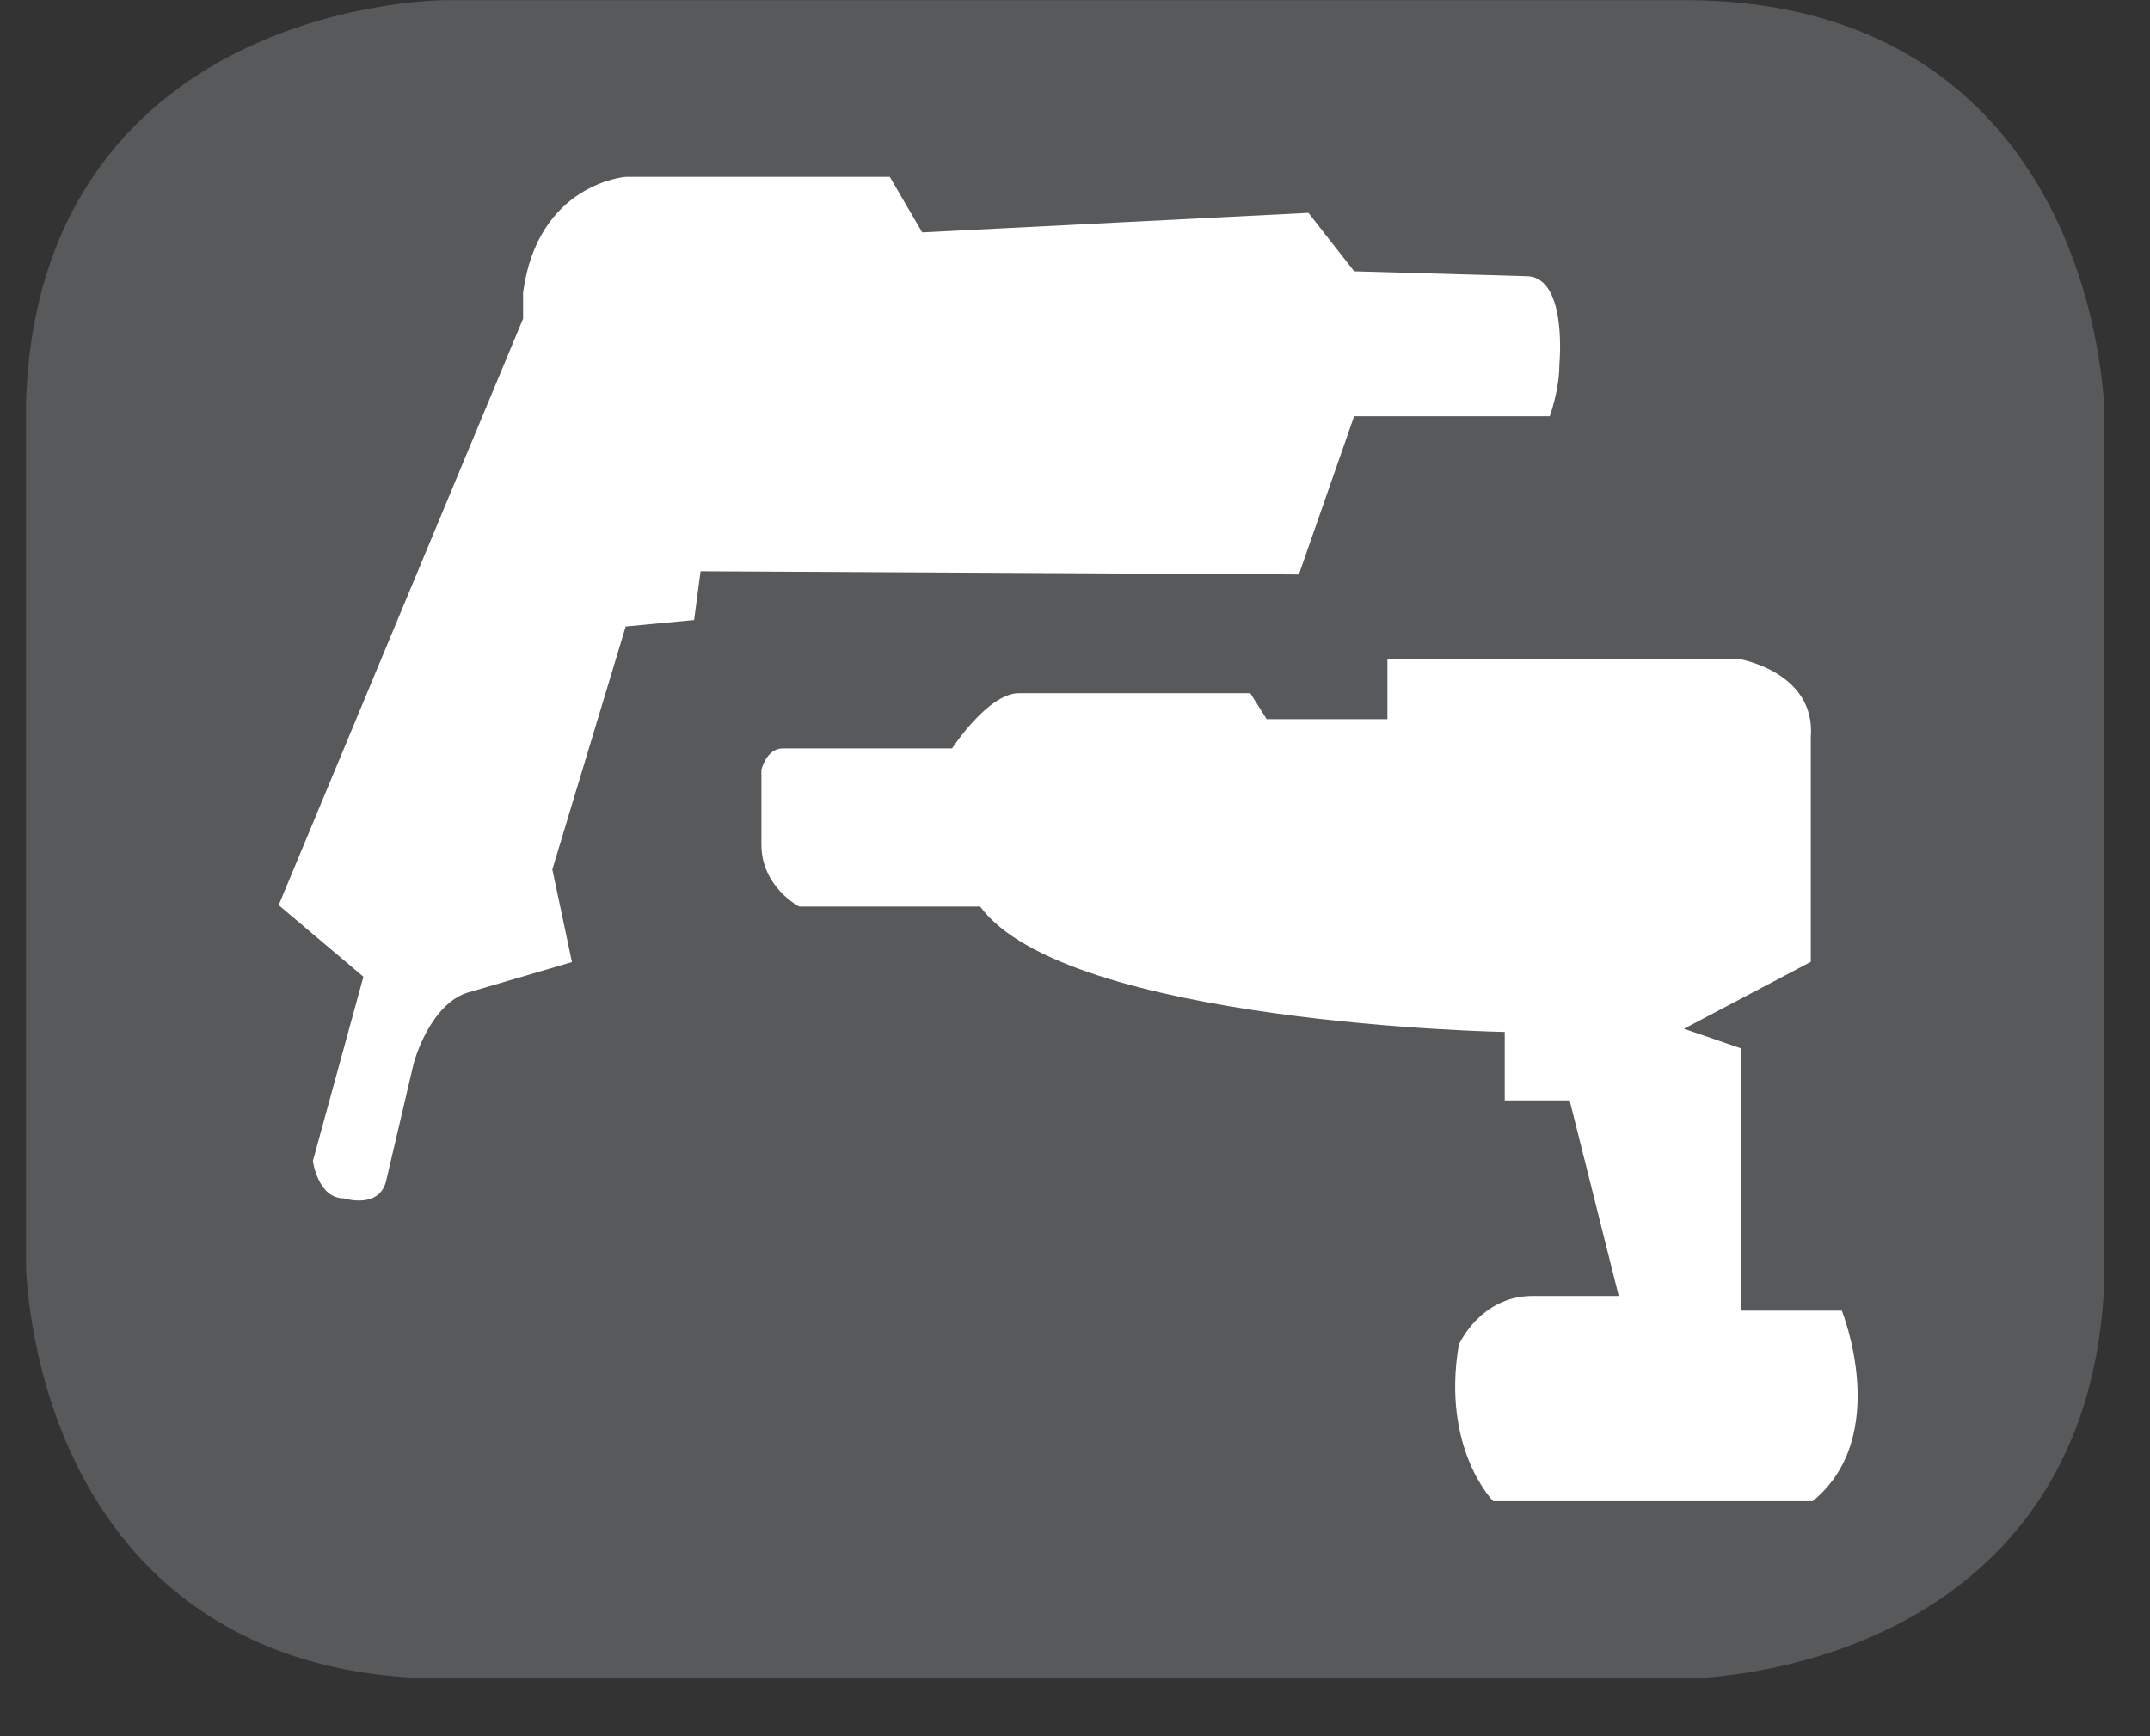
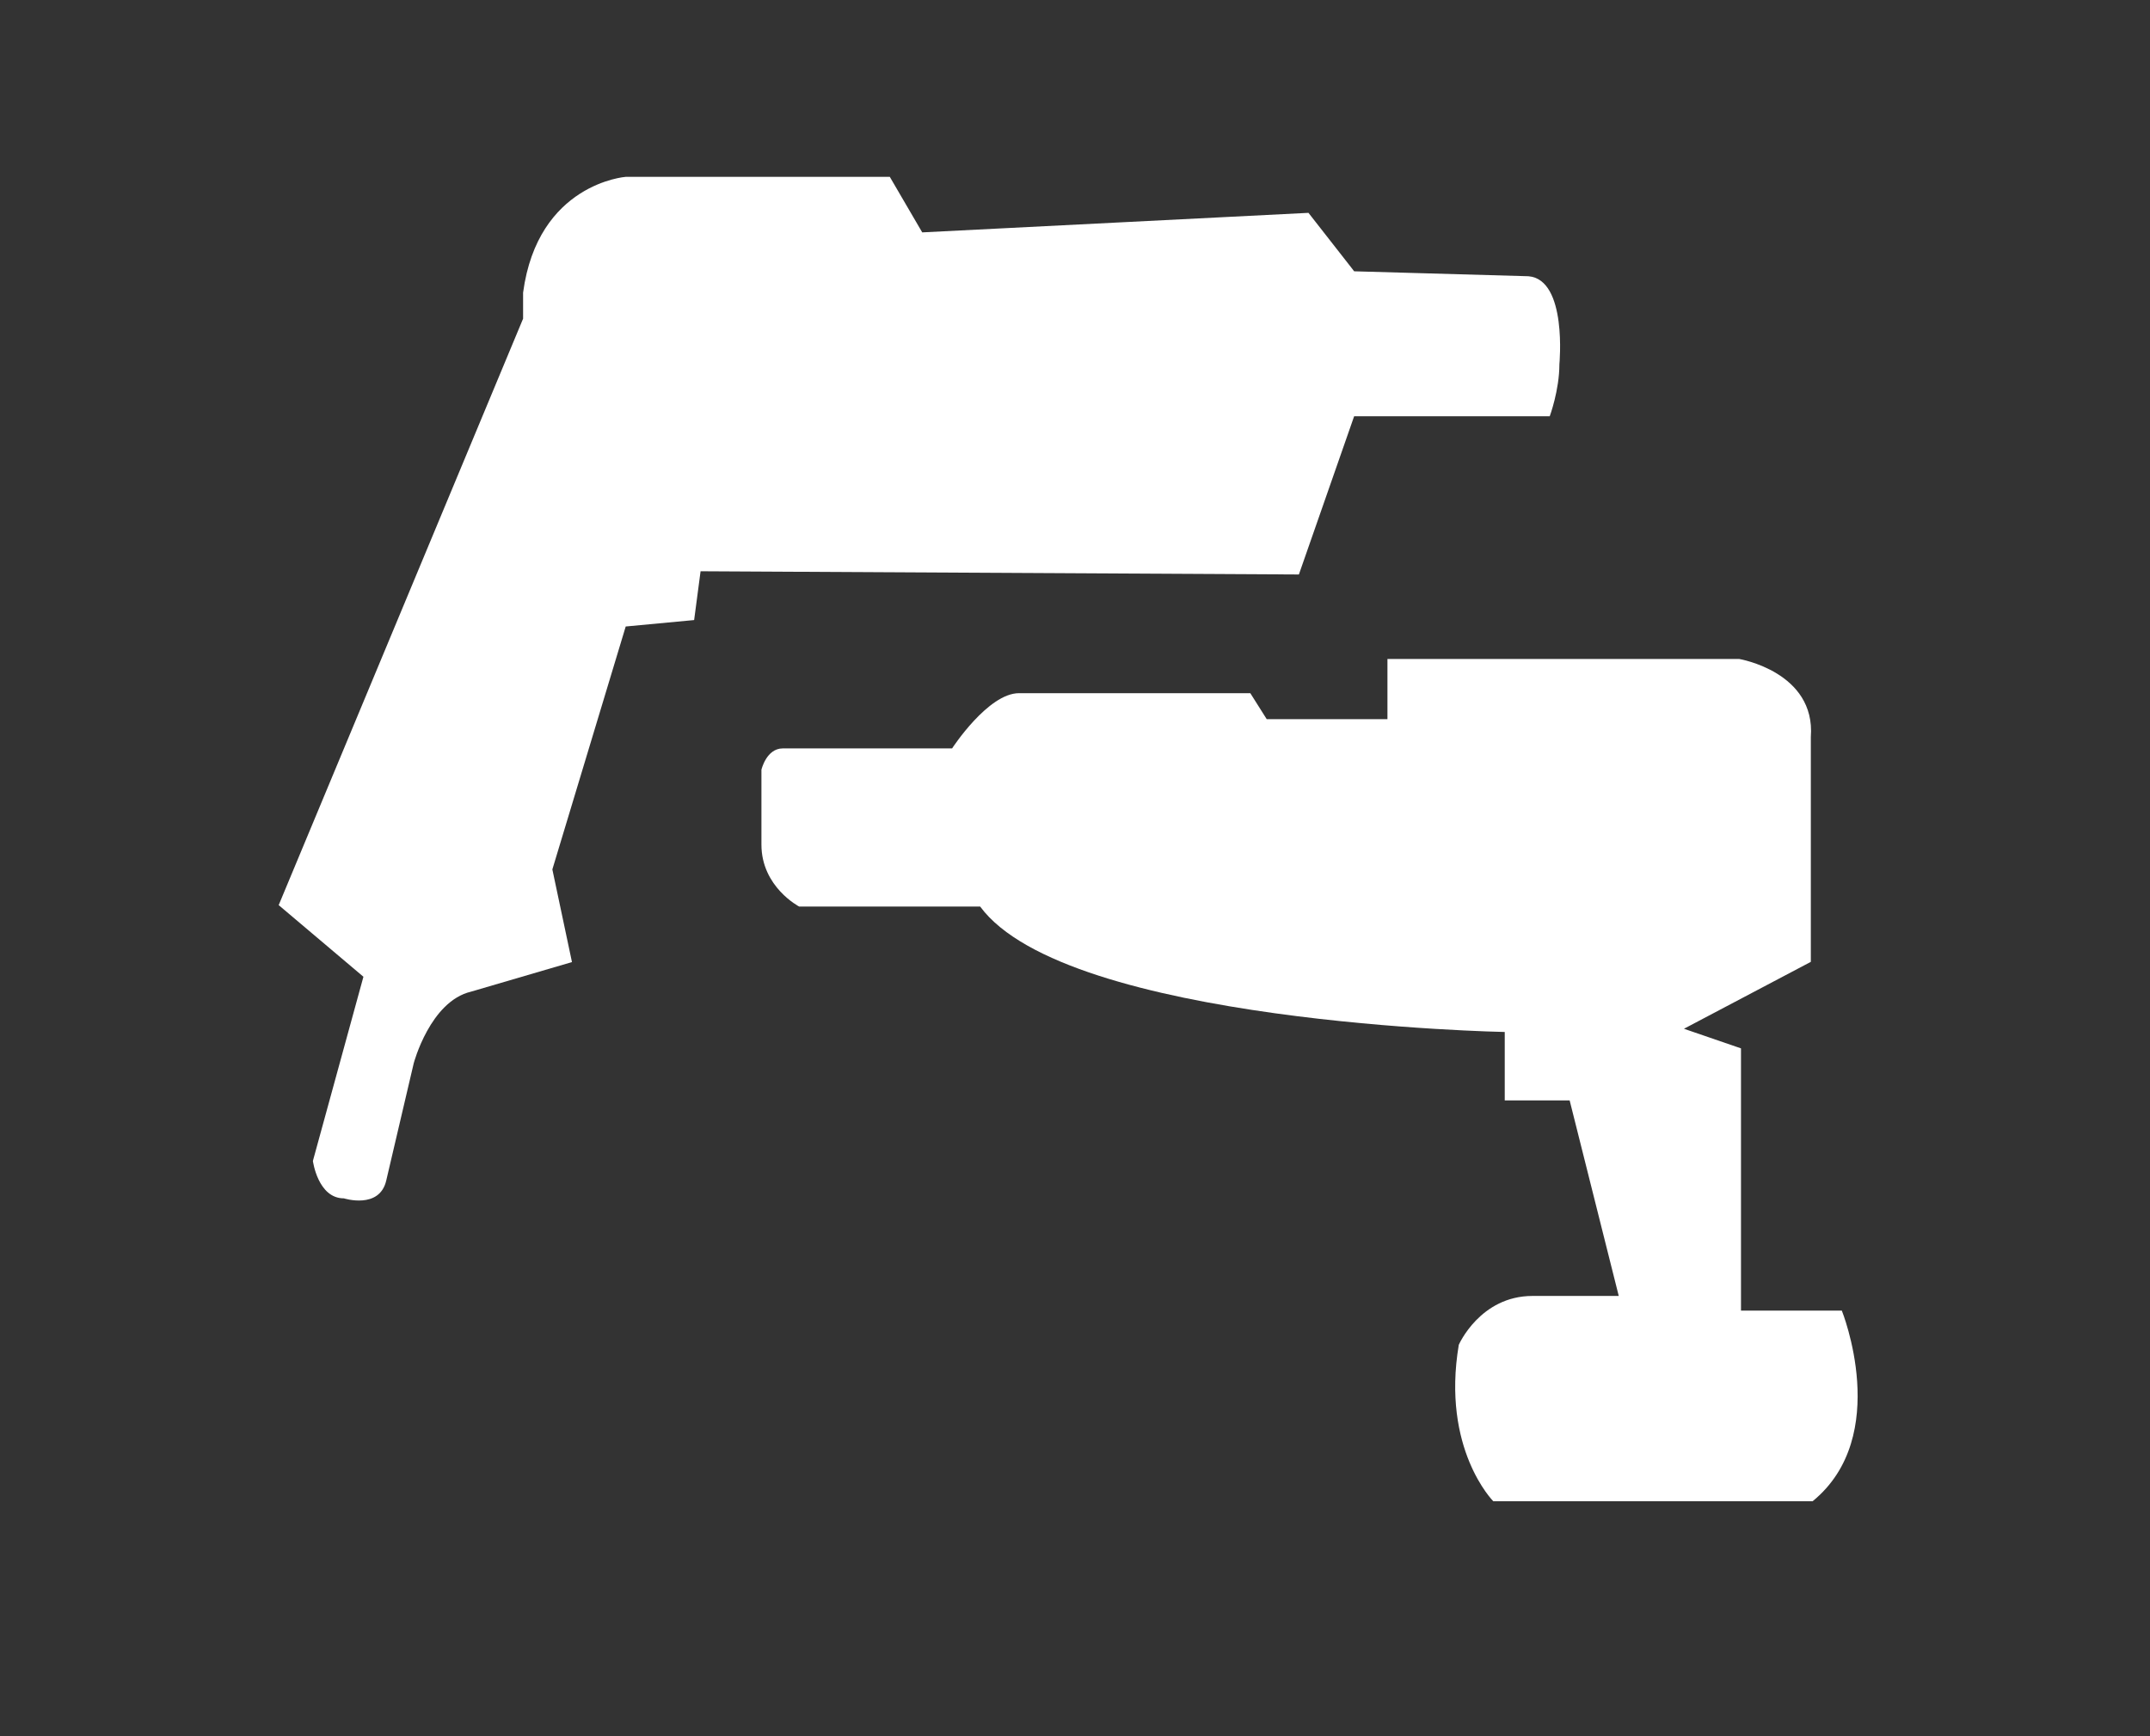
<svg xmlns="http://www.w3.org/2000/svg" width="28.722pt" height="23.197pt" viewBox="0 0 28.722 23.197" version="1.2">
  <rect x="0" y="0" width="28.722" height="23.197" fill="#333333" stroke="none" />
  <defs>
    <clipPath id="clip1">
      <path d="M 0.348 0 L 28 0 L 28 22 L 0.348 22 Z M 0.348 0 " />
    </clipPath>
    <clipPath id="clip2">
      <path d="M 0.348 0 L 28.105 0 L 28.105 22.422 L 0.348 22.422 Z M 0.348 0 " />
    </clipPath>
  </defs>
  <g id="surface1">
    <g clip-path="url(#clip1)" clip-rule="nonzero">
-       <path style=" stroke:none;fill-rule:nonzero;fill:rgb(34.509%,34.901%,35.686%);fill-opacity:1;" d="M 5.961 0.457 C 5.961 0.457 0.801 0.457 0.801 5.617 L 0.801 16.809 C 0.801 16.809 0.801 21.965 5.961 21.965 L 22.492 21.965 C 22.492 21.965 27.652 21.965 27.652 16.809 L 27.652 5.617 C 27.652 5.617 27.652 0.457 22.492 0.457 Z M 5.961 0.457 " />
-     </g>
+       </g>
    <g clip-path="url(#clip2)" clip-rule="nonzero">
-       <path style="fill:none;stroke-width:0.941;stroke-linecap:butt;stroke-linejoin:miter;stroke:rgb(34.509%,34.901%,35.686%);stroke-opacity:1;stroke-miterlimit:10;" d="M 0 -0.001 C 0 -0.001 -5.338 -0.001 -5.338 -5.34 L -5.338 -16.919 C -5.338 -16.919 -5.338 -22.253 0 -22.253 L 17.104 -22.253 C 17.104 -22.253 22.442 -22.253 22.442 -16.919 L 22.442 -5.34 C 22.442 -5.34 22.442 -0.001 17.104 -0.001 Z M 0 -0.001 " transform="matrix(0.967,0,0,-0.967,5.961,0.456)" />
-     </g>
+       </g>
    <path style=" stroke:none;fill-rule:nonzero;fill:rgb(100%,100%,100%);fill-opacity:1;" d="M 18.09 3.625 L 18.051 3.574 L 17.48 2.844 L 12.32 3.105 L 11.887 2.363 L 8.359 2.363 C 8.359 2.363 7.184 2.449 6.988 3.91 L 6.988 4.258 L 3.723 12.094 L 4.855 13.051 L 4.18 15.512 C 4.18 15.512 4.246 16.012 4.594 16.012 C 4.594 16.012 5.07 16.164 5.16 15.773 L 5.527 14.207 C 5.527 14.207 5.746 13.379 6.293 13.25 L 7.641 12.855 L 7.379 11.617 L 8.359 8.371 L 9.273 8.285 L 9.359 7.633 L 17.352 7.676 L 18.09 5.562 L 20.703 5.562 C 20.703 5.562 20.832 5.215 20.832 4.867 C 20.832 4.867 20.941 3.734 20.418 3.691 Z M 18.09 3.625 " />
    <path style=" stroke:none;fill-rule:nonzero;fill:rgb(100%,100%,100%);fill-opacity:1;" d="M 16.922 9.609 L 18.535 9.609 L 18.535 8.805 L 23.234 8.805 C 23.234 8.805 24.258 8.977 24.191 9.848 L 24.191 12.852 L 22.496 13.746 L 23.258 14.008 L 23.258 17.512 L 24.605 17.512 C 24.605 17.512 25.281 19.188 24.215 20.059 L 19.949 20.059 C 19.949 20.059 19.254 19.363 19.488 17.969 C 19.488 17.969 19.773 17.316 20.473 17.316 L 21.625 17.316 L 20.969 14.703 L 20.102 14.703 L 20.102 13.789 C 20.102 13.789 14.246 13.68 13.094 12.113 L 10.676 12.113 C 10.676 12.113 10.172 11.852 10.172 11.285 L 10.172 10.285 C 10.172 10.285 10.238 10 10.457 10 L 12.719 10 C 12.719 10 13.199 9.262 13.613 9.262 L 16.703 9.262 Z M 16.922 9.609 " />
  </g>
</svg>